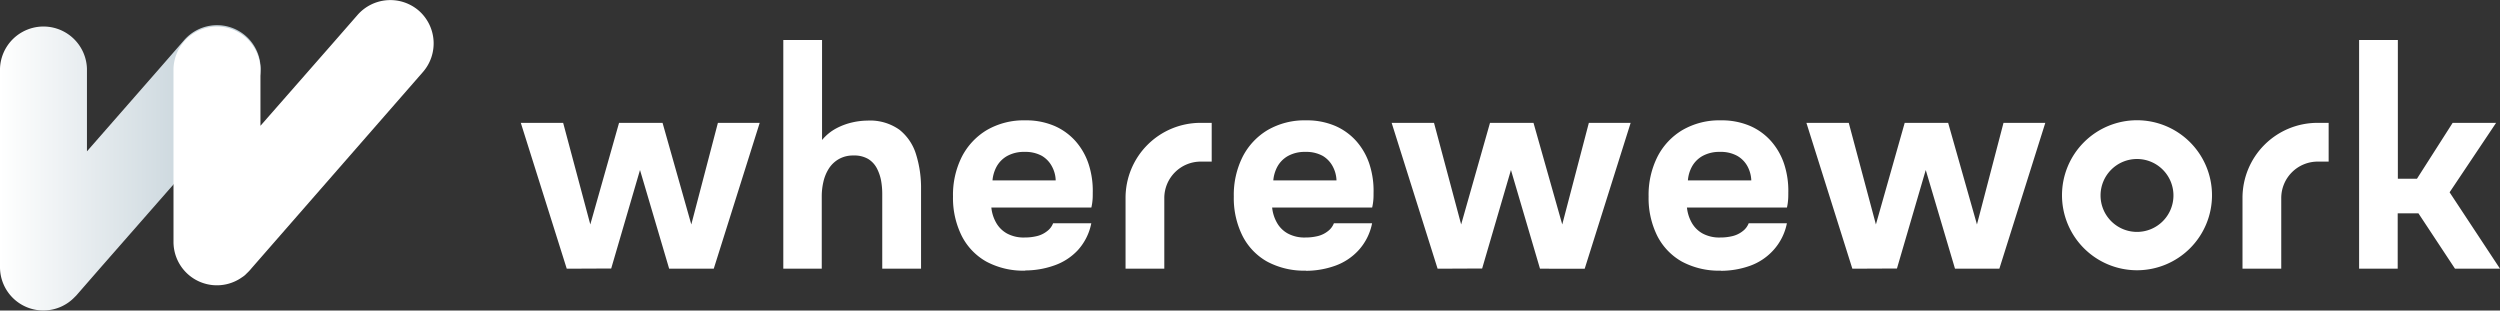
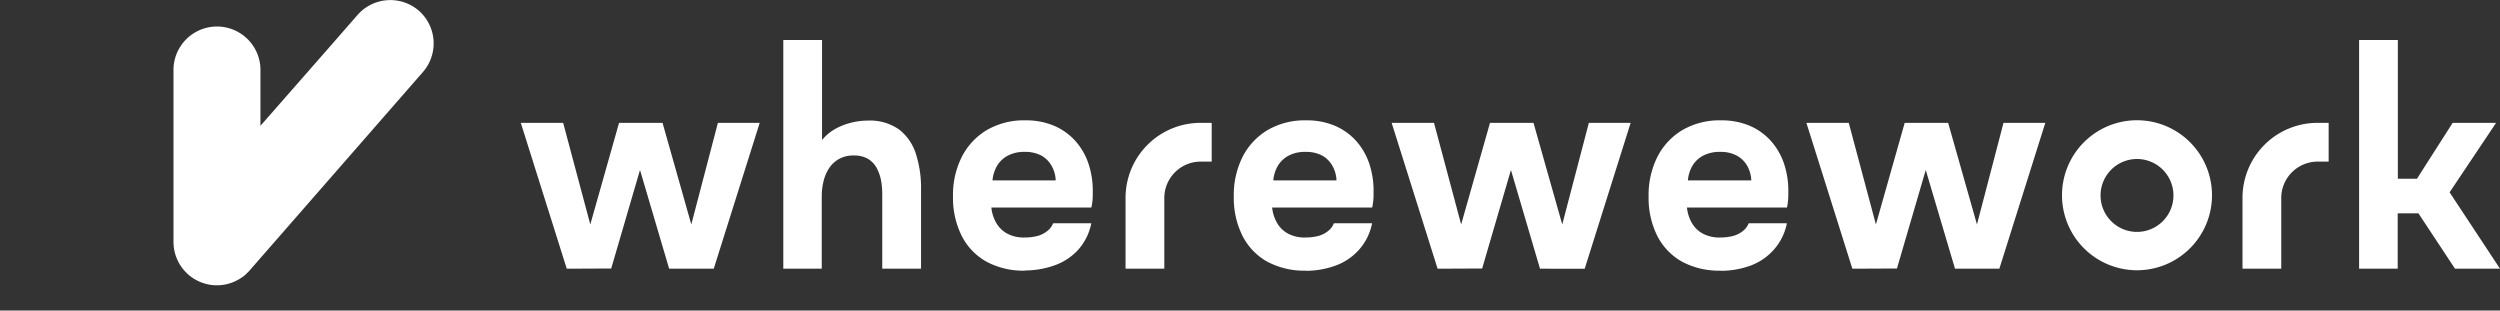
<svg xmlns="http://www.w3.org/2000/svg" viewBox="0 0 500 62.11">
  <rect x="0" y="0" width="500" height="62.11" fill="#333333" stroke="none" />
  <defs>
    <style>.cls-1{fill:#fff;}.cls-1,.cls-2{fill-rule:evenodd;}.cls-2{fill:url(#white-site-logo-linear-gradient);}</style>
    <linearGradient id="white-site-logo-linear-gradient" y1="33.57" x2="52.09" y2="33.57" gradientUnits="userSpaceOnUse">
      <stop offset="0" stop-color="#fff" />
      <stop offset="0.91" stop-color="#bdccd4" />
    </linearGradient>
  </defs>
  <g>
    <path class="cls-1" d="M113.35,53.74l-9.19-29.17h8.47l5.43,20.32,5.75-20.32h8.7l5.75,20.32,5.32-20.32h8.36l-9.19,29.17h-8.92L128,34l-5.76,19.7Zm43.31,0V8h7.75V28a9.47,9.47,0,0,1,2.85-2.33,12.88,12.88,0,0,1,3.21-1.19,14.07,14.07,0,0,1,3-.36,10.13,10.13,0,0,1,6.42,1.83,10,10,0,0,1,3.32,4.92,22.32,22.32,0,0,1,1,6.81V53.74h-7.76v-15a15,15,0,0,0-.24-2.66,8.87,8.87,0,0,0-.86-2.46,4.8,4.8,0,0,0-1.72-1.83,5.5,5.5,0,0,0-2.93-.69,5.69,5.69,0,0,0-2.94.72,5.78,5.78,0,0,0-2,1.91,8.39,8.39,0,0,0-1.08,2.63,12.86,12.86,0,0,0-.33,2.88v14.5Zm48.39.39a15.62,15.62,0,0,1-7.8-1.82,12.26,12.26,0,0,1-4.93-5.18,17,17,0,0,1-1.72-7.83,17,17,0,0,1,1.77-7.95,13.3,13.3,0,0,1,5-5.34,14.69,14.69,0,0,1,7.67-1.94,14.35,14.35,0,0,1,5.84,1.11,12.09,12.09,0,0,1,4.27,3.1,13.14,13.14,0,0,1,2.6,4.62,17.16,17.16,0,0,1,.8,5.68c0,.51,0,1-.05,1.49a10.27,10.27,0,0,1-.23,1.44h-20a7.62,7.62,0,0,0,.94,3,5.62,5.62,0,0,0,2.19,2.19,7,7,0,0,0,3.51.8,10.25,10.25,0,0,0,2.55-.3,5.29,5.29,0,0,0,2-1,3.51,3.51,0,0,0,1.16-1.55h7.64a11.19,11.19,0,0,1-2.68,5.37,11.62,11.62,0,0,1-4.73,3.07,17.43,17.43,0,0,1-5.82,1Zm-6.59-18.05h12.68a6.19,6.19,0,0,0-.75-2.79,5.36,5.36,0,0,0-2-2.11,6.79,6.79,0,0,0-3.46-.8,6.87,6.87,0,0,0-3.52.83,5.5,5.5,0,0,0-2.1,2.13,7.05,7.05,0,0,0-.81,2.74Zm62.75,18.05a15.62,15.62,0,0,1-7.8-1.82,12.26,12.26,0,0,1-4.93-5.18,16.89,16.89,0,0,1-1.72-7.83,17,17,0,0,1,1.77-7.95,13.23,13.23,0,0,1,5-5.34,14.69,14.69,0,0,1,7.67-1.94,14.35,14.35,0,0,1,5.84,1.11,12.09,12.09,0,0,1,4.27,3.1,13.14,13.14,0,0,1,2.6,4.62,17.16,17.16,0,0,1,.8,5.68c0,.51,0,1-.05,1.49a10.27,10.27,0,0,1-.23,1.44h-20a7.62,7.62,0,0,0,.94,3,5.56,5.56,0,0,0,2.19,2.19,7,7,0,0,0,3.51.8,10.25,10.25,0,0,0,2.55-.3,5.29,5.29,0,0,0,2-1,3.59,3.59,0,0,0,1.16-1.55h7.64a11.19,11.19,0,0,1-2.68,5.37A11.62,11.62,0,0,1,267,53.16a17.43,17.43,0,0,1-5.82,1Zm-6.59-18.05H267.3a6.32,6.32,0,0,0-.75-2.79,5.36,5.36,0,0,0-2-2.11,6.79,6.79,0,0,0-3.46-.8,6.87,6.87,0,0,0-3.52.83,5.5,5.5,0,0,0-2.1,2.13,7.05,7.05,0,0,0-.81,2.74Zm32.9,17.66-9.19-29.17h8.47l5.43,20.32L298,24.57h8.7l5.75,20.32,5.32-20.32h8.36l-9.19,29.17H308L302.19,34l-5.76,19.7Zm56.65.39a15.64,15.64,0,0,1-7.81-1.82,12.32,12.32,0,0,1-4.93-5.18,17,17,0,0,1-1.71-7.83,17,17,0,0,1,1.77-7.95,13.16,13.16,0,0,1,5-5.34,14.67,14.67,0,0,1,7.67-1.94A14.38,14.38,0,0,1,350,25.18a12,12,0,0,1,4.26,3.1,13.14,13.14,0,0,1,2.6,4.62,17.16,17.16,0,0,1,.8,5.68c0,.51,0,1-.05,1.49a10.23,10.23,0,0,1-.22,1.44h-20a7.78,7.78,0,0,0,.94,3,5.62,5.62,0,0,0,2.19,2.19,7,7,0,0,0,3.52.8,10.11,10.11,0,0,0,2.54-.3,5.33,5.33,0,0,0,2-1,3.59,3.59,0,0,0,1.16-1.55h7.64a11.2,11.2,0,0,1-2.69,5.37A11.55,11.55,0,0,1,350,53.16a17.37,17.37,0,0,1-5.81,1Zm-6.59-18.05h12.68a6.45,6.45,0,0,0-.75-2.79,5.32,5.32,0,0,0-2.05-2.11,6.76,6.76,0,0,0-3.46-.8,6.92,6.92,0,0,0-3.52.83,5.5,5.5,0,0,0-2.1,2.13,6.87,6.87,0,0,0-.8,2.74Zm32.89,17.66-9.19-29.17h8.47l5.43,20.32,5.76-20.32h8.69l5.76,20.32,5.31-20.32h8.36l-9.19,29.17H391L385.15,34l-5.76,19.7Zm101.35,0V8h7.75V35.75h3.82l7.14-11.18h8.69l-9.3,13.89L500,53.74h-9l-7.31-11.07h-4.15V53.74ZM427.4,24.05a15,15,0,1,1-15,15,15,15,0,0,1,15-15Zm0,7.75a7.29,7.29,0,1,0,7.29,7.29A7.29,7.29,0,0,0,427.4,31.8ZM225.11,39.61V53.74h7.75V39.61a7.29,7.29,0,0,1,7.29-7.29h2.19V24.57h-2.19A15,15,0,0,0,225.11,39.61Zm223.39,0V53.74h7.75V39.61a7.29,7.29,0,0,1,7.29-7.29h2.19V24.57h-2.19A15,15,0,0,0,448.5,39.61Z" />
-     <path class="cls-2" d="M49.13,7.17h0A8.72,8.72,0,0,0,36.86,8l-5.23,6,0,0L17.39,30.27V13.71A8.7,8.7,0,0,0,0,13.71V53.42a8.67,8.67,0,0,0,15,5.93c.07-.07.15-.13.22-.21l5.23-6,0,0L50,19.44A8.72,8.72,0,0,0,49.13,7.17Z" />
    <path class="cls-1" d="M83.77,2.14h0A8.72,8.72,0,0,0,71.5,3L66.26,9l0,0L52.09,25.16V13.71a8.7,8.7,0,0,0-17.39,0V48.37a8.68,8.68,0,0,0,13.73,7.07,4.21,4.21,0,0,0,.92-.77,9.19,9.19,0,0,0,.94-1l4.82-5.52,0,0L84.59,14.4A8.71,8.71,0,0,0,83.77,2.14Z" />
  </g>
</svg>